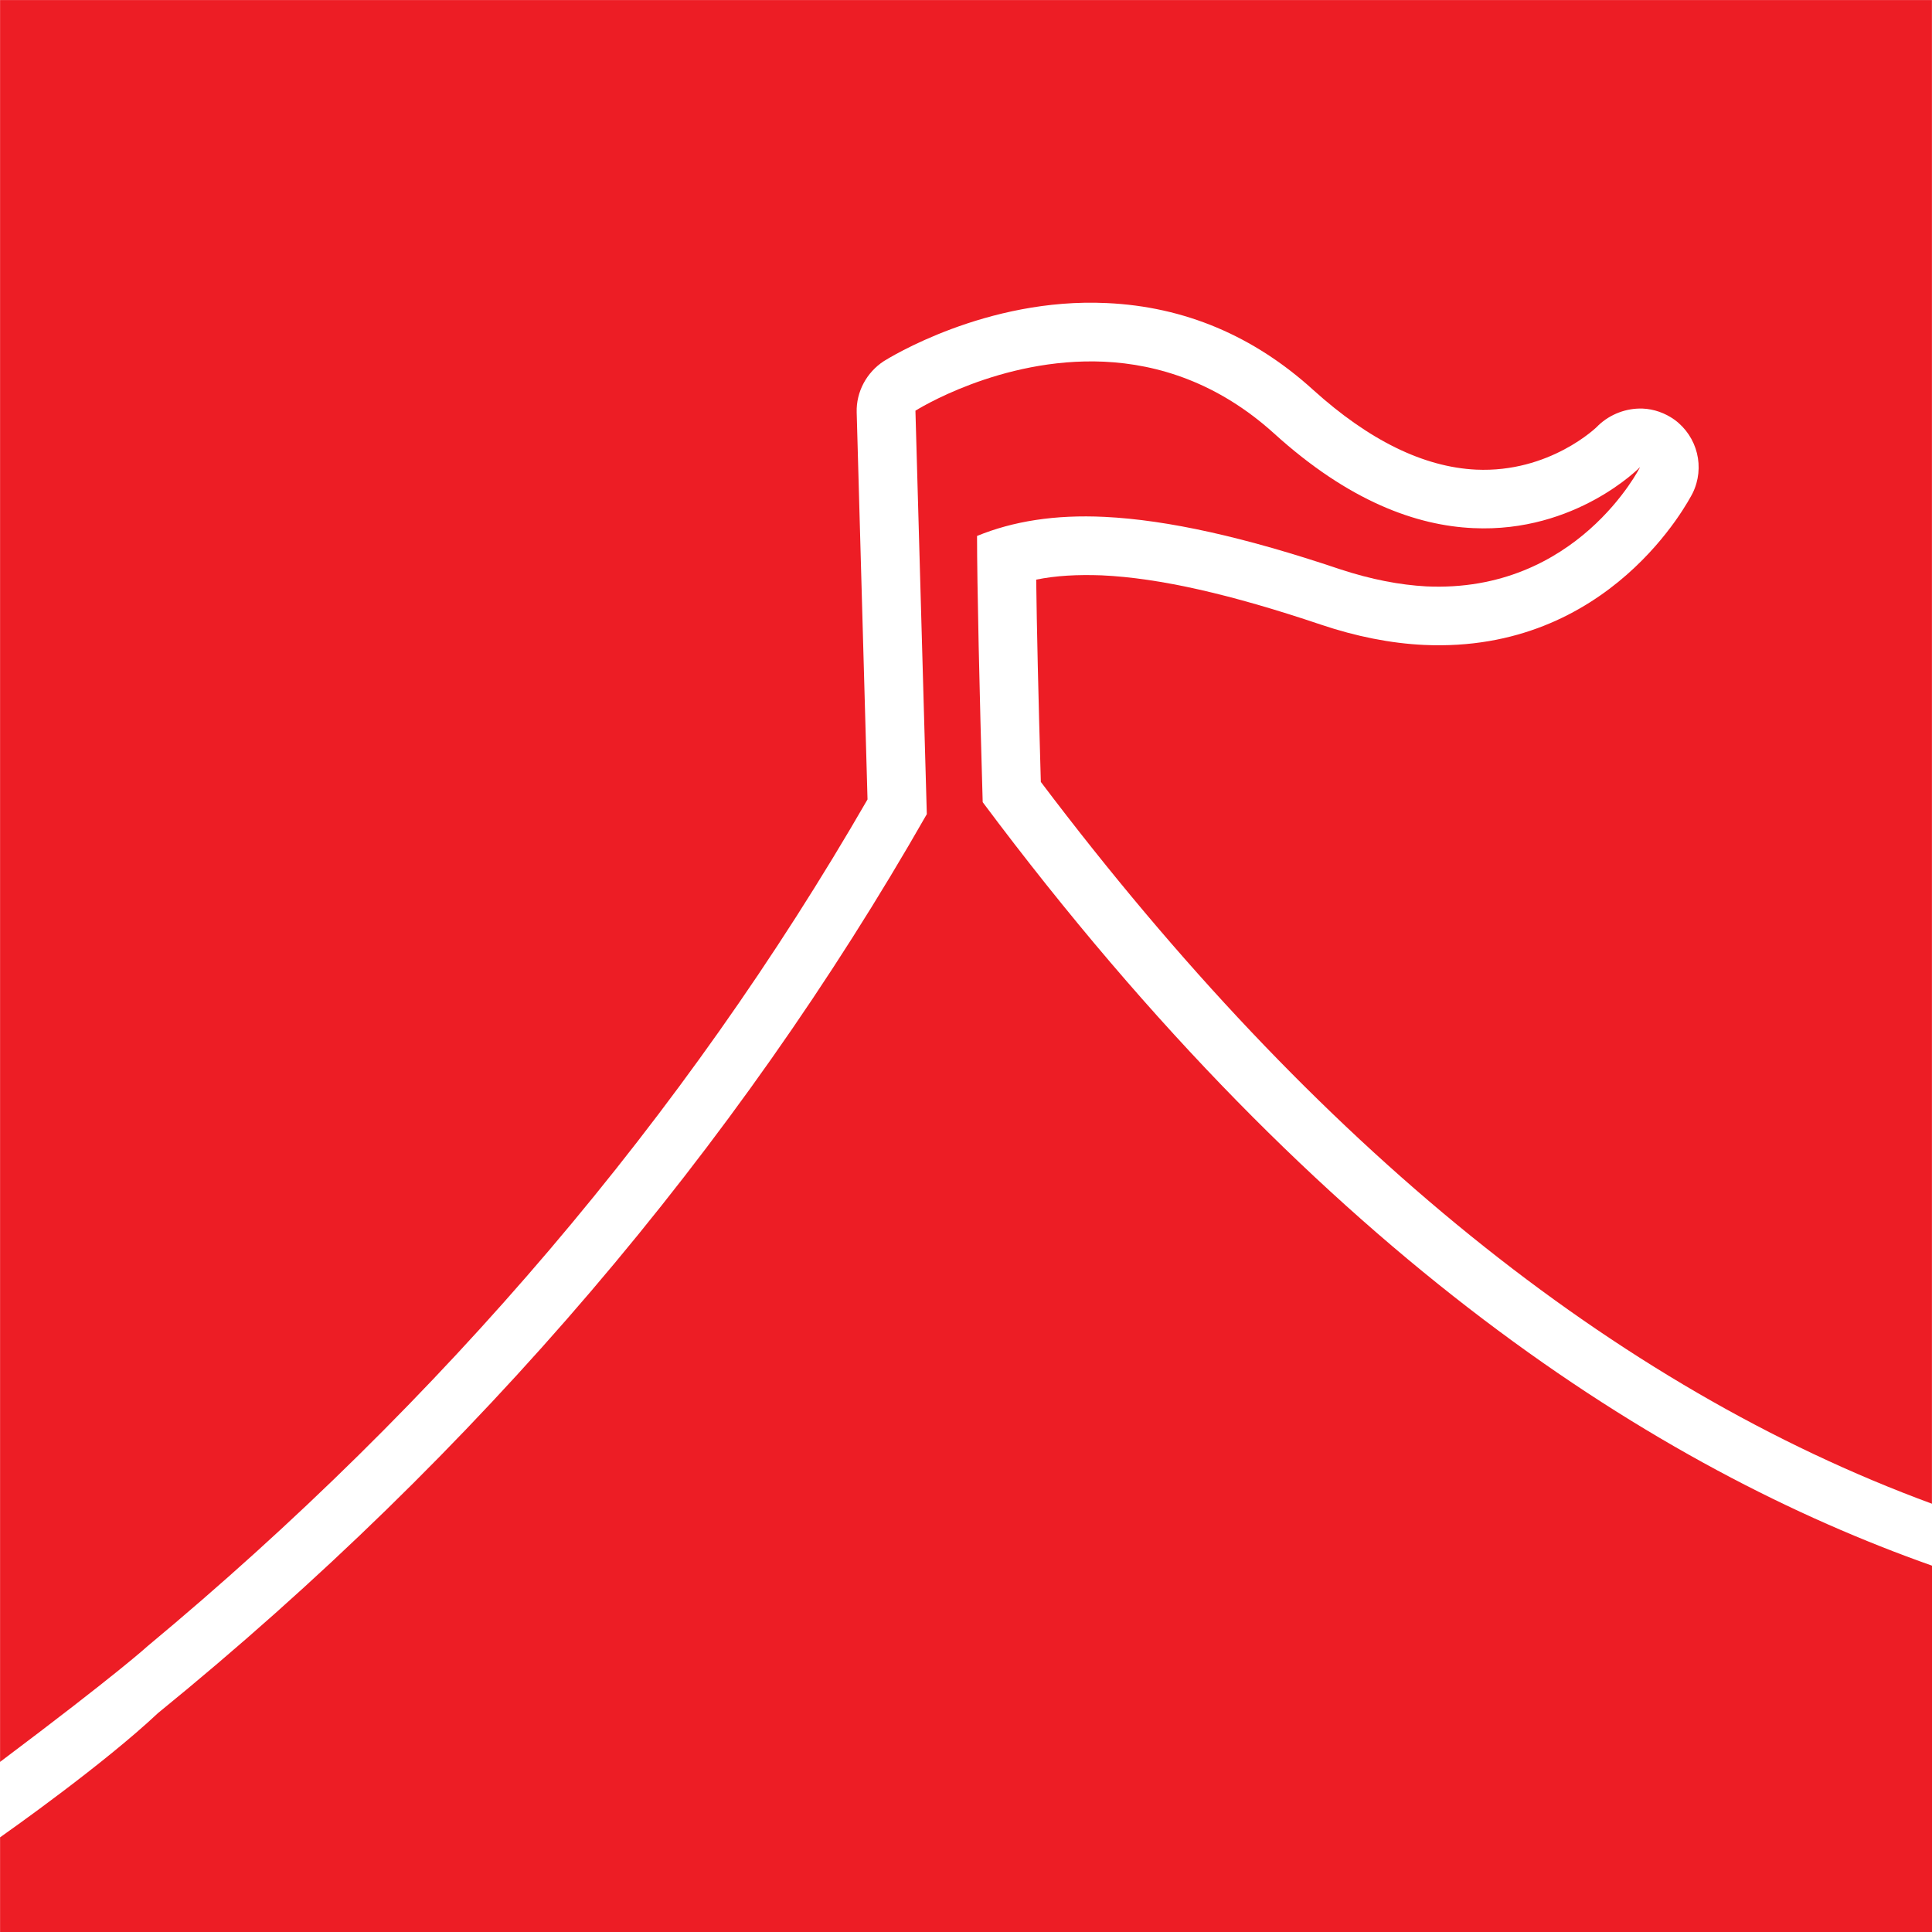
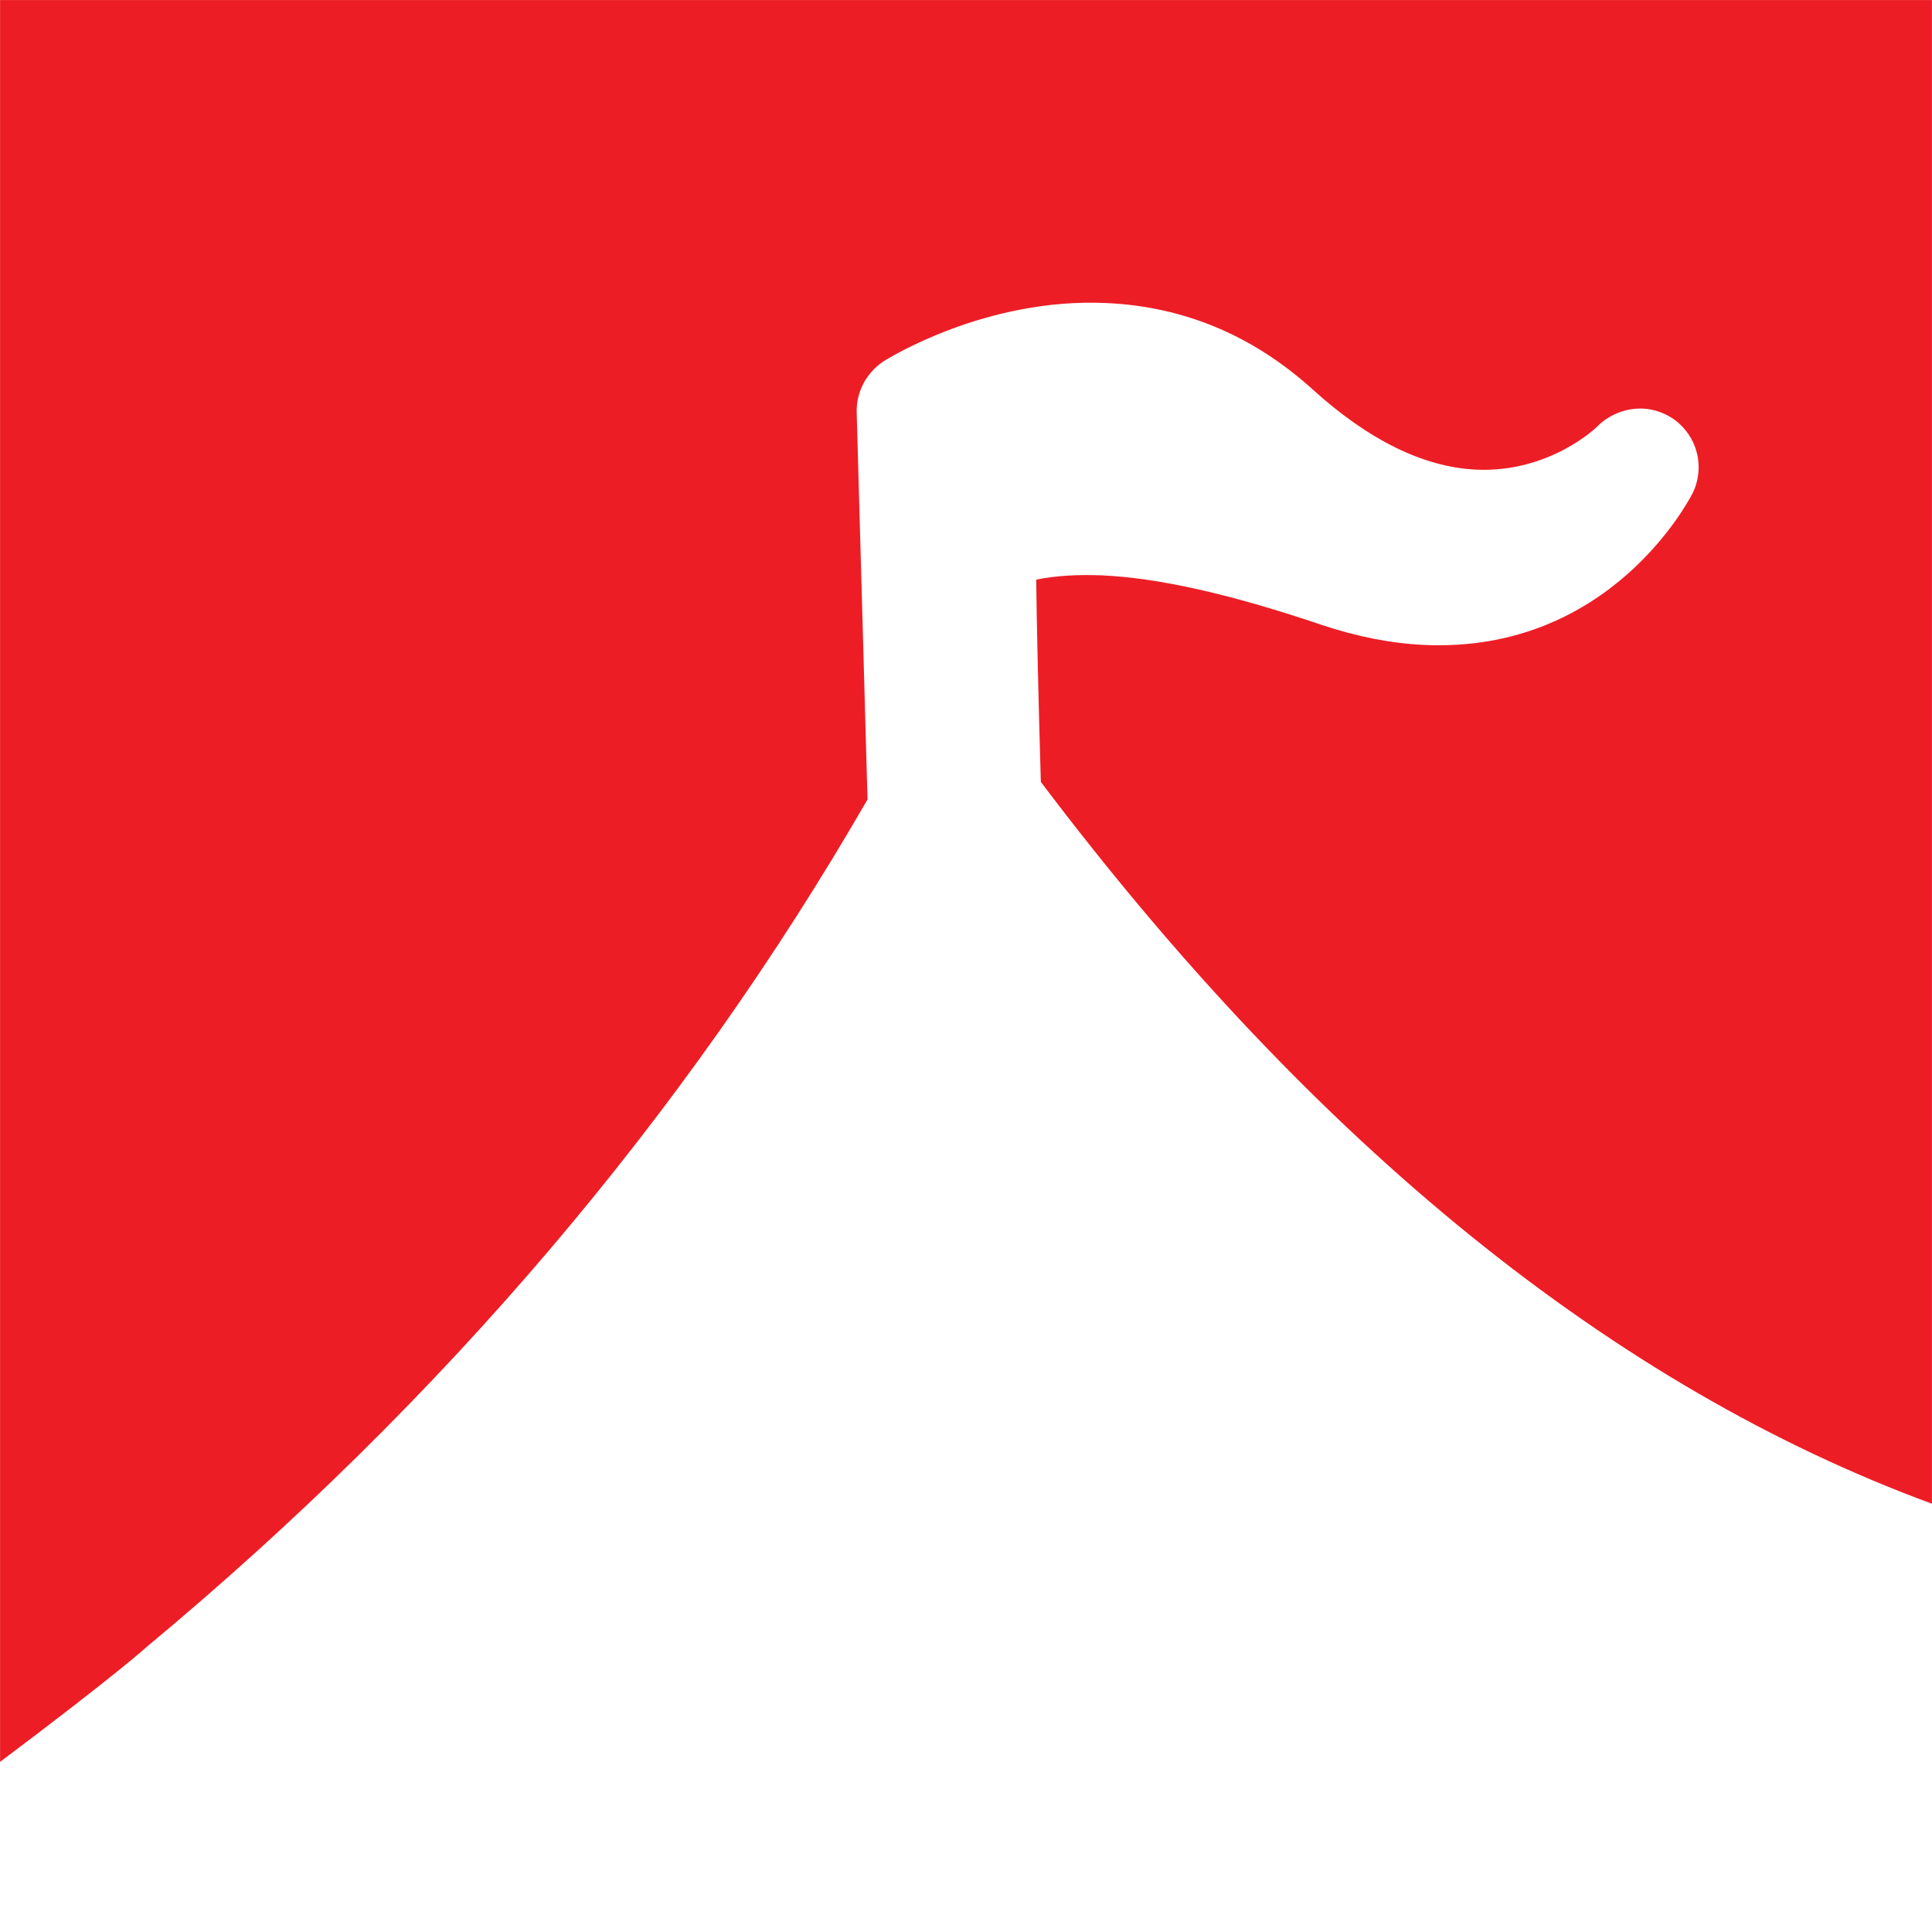
<svg xmlns="http://www.w3.org/2000/svg" xmlns:xlink="http://www.w3.org/1999/xlink" version="1.1" id="Layer_1" x="0px" y="0px" width="28.348px" height="28.348px" viewBox="0 0 28.348 28.348" enable-background="new 0 0 28.348 28.348" xml:space="preserve">
-   <rect x="0" y="0" fill="#FFFFFF" width="28.348" height="28.348" />
  <g>
    <g>
      <defs>
        <rect id="SVGID_1_" x="0.001" y="0.001" width="28.347" height="28.347" />
      </defs>
      <clipPath id="SVGID_2_">
        <use xlink:href="#SVGID_1_" overflow="visible" />
      </clipPath>
      <path clip-path="url(#SVGID_2_)" fill="#ED1D25" d="M2.165,24.154c4.327-3.597,7.881-7.772,10.564-12.424L12.57,6.05    c-0.008-0.302,0.146-0.587,0.4-0.752c0.059-0.036,1.495-0.936,3.271-0.851c1.139,0.052,2.155,0.482,3.026,1.273    c0.818,0.739,1.62,1.134,2.392,1.171c1.075,0.049,1.771-0.62,1.792-0.648c0.179-0.171,0.419-0.256,0.651-0.248    c0.165,0.007,0.328,0.064,0.467,0.163c0.339,0.248,0.452,0.702,0.266,1.08c-0.051,0.096-1.213,2.351-3.943,2.225    c-0.485-0.023-0.995-0.124-1.511-0.298c-1.318-0.444-2.365-0.684-3.216-0.723c-0.355-0.013-0.672,0.004-0.961,0.063    c0.008,0.671,0.031,1.686,0.068,2.968c4.031,5.341,8.414,8.876,13.075,10.591V0.001H0.001v25.851    C1.751,24.537,2.165,24.154,2.165,24.154" />
    </g>
    <g>
      <defs>
        <rect id="SVGID_3_" x="0.001" y="0.001" width="28.347" height="28.347" />
      </defs>
      <clipPath id="SVGID_4_">
        <use xlink:href="#SVGID_3_" overflow="visible" />
      </clipPath>
-       <path clip-path="url(#SVGID_4_)" fill="#ED1D25" d="M14.419,11.77c-0.046-1.563-0.083-3.22-0.083-3.906    c0.53-0.217,1.144-0.315,1.871-0.28c0.933,0.046,2.058,0.298,3.448,0.766c0.469,0.155,0.892,0.233,1.273,0.254    c2.21,0.102,3.137-1.751,3.137-1.751s-0.941,0.967-2.448,0.896c-0.83-0.037-1.824-0.391-2.926-1.392    c-0.821-0.741-1.697-1.013-2.492-1.05c-1.526-0.069-2.767,0.719-2.767,0.719l0.167,5.92c-2.796,4.901-6.582,9.367-11.281,13.19    c-0.801,0.753-2.184,1.729-2.317,1.823v1.389h28.348v-5.375C24.357,21.564,19.429,18.48,14.419,11.77" />
    </g>
  </g>
</svg>